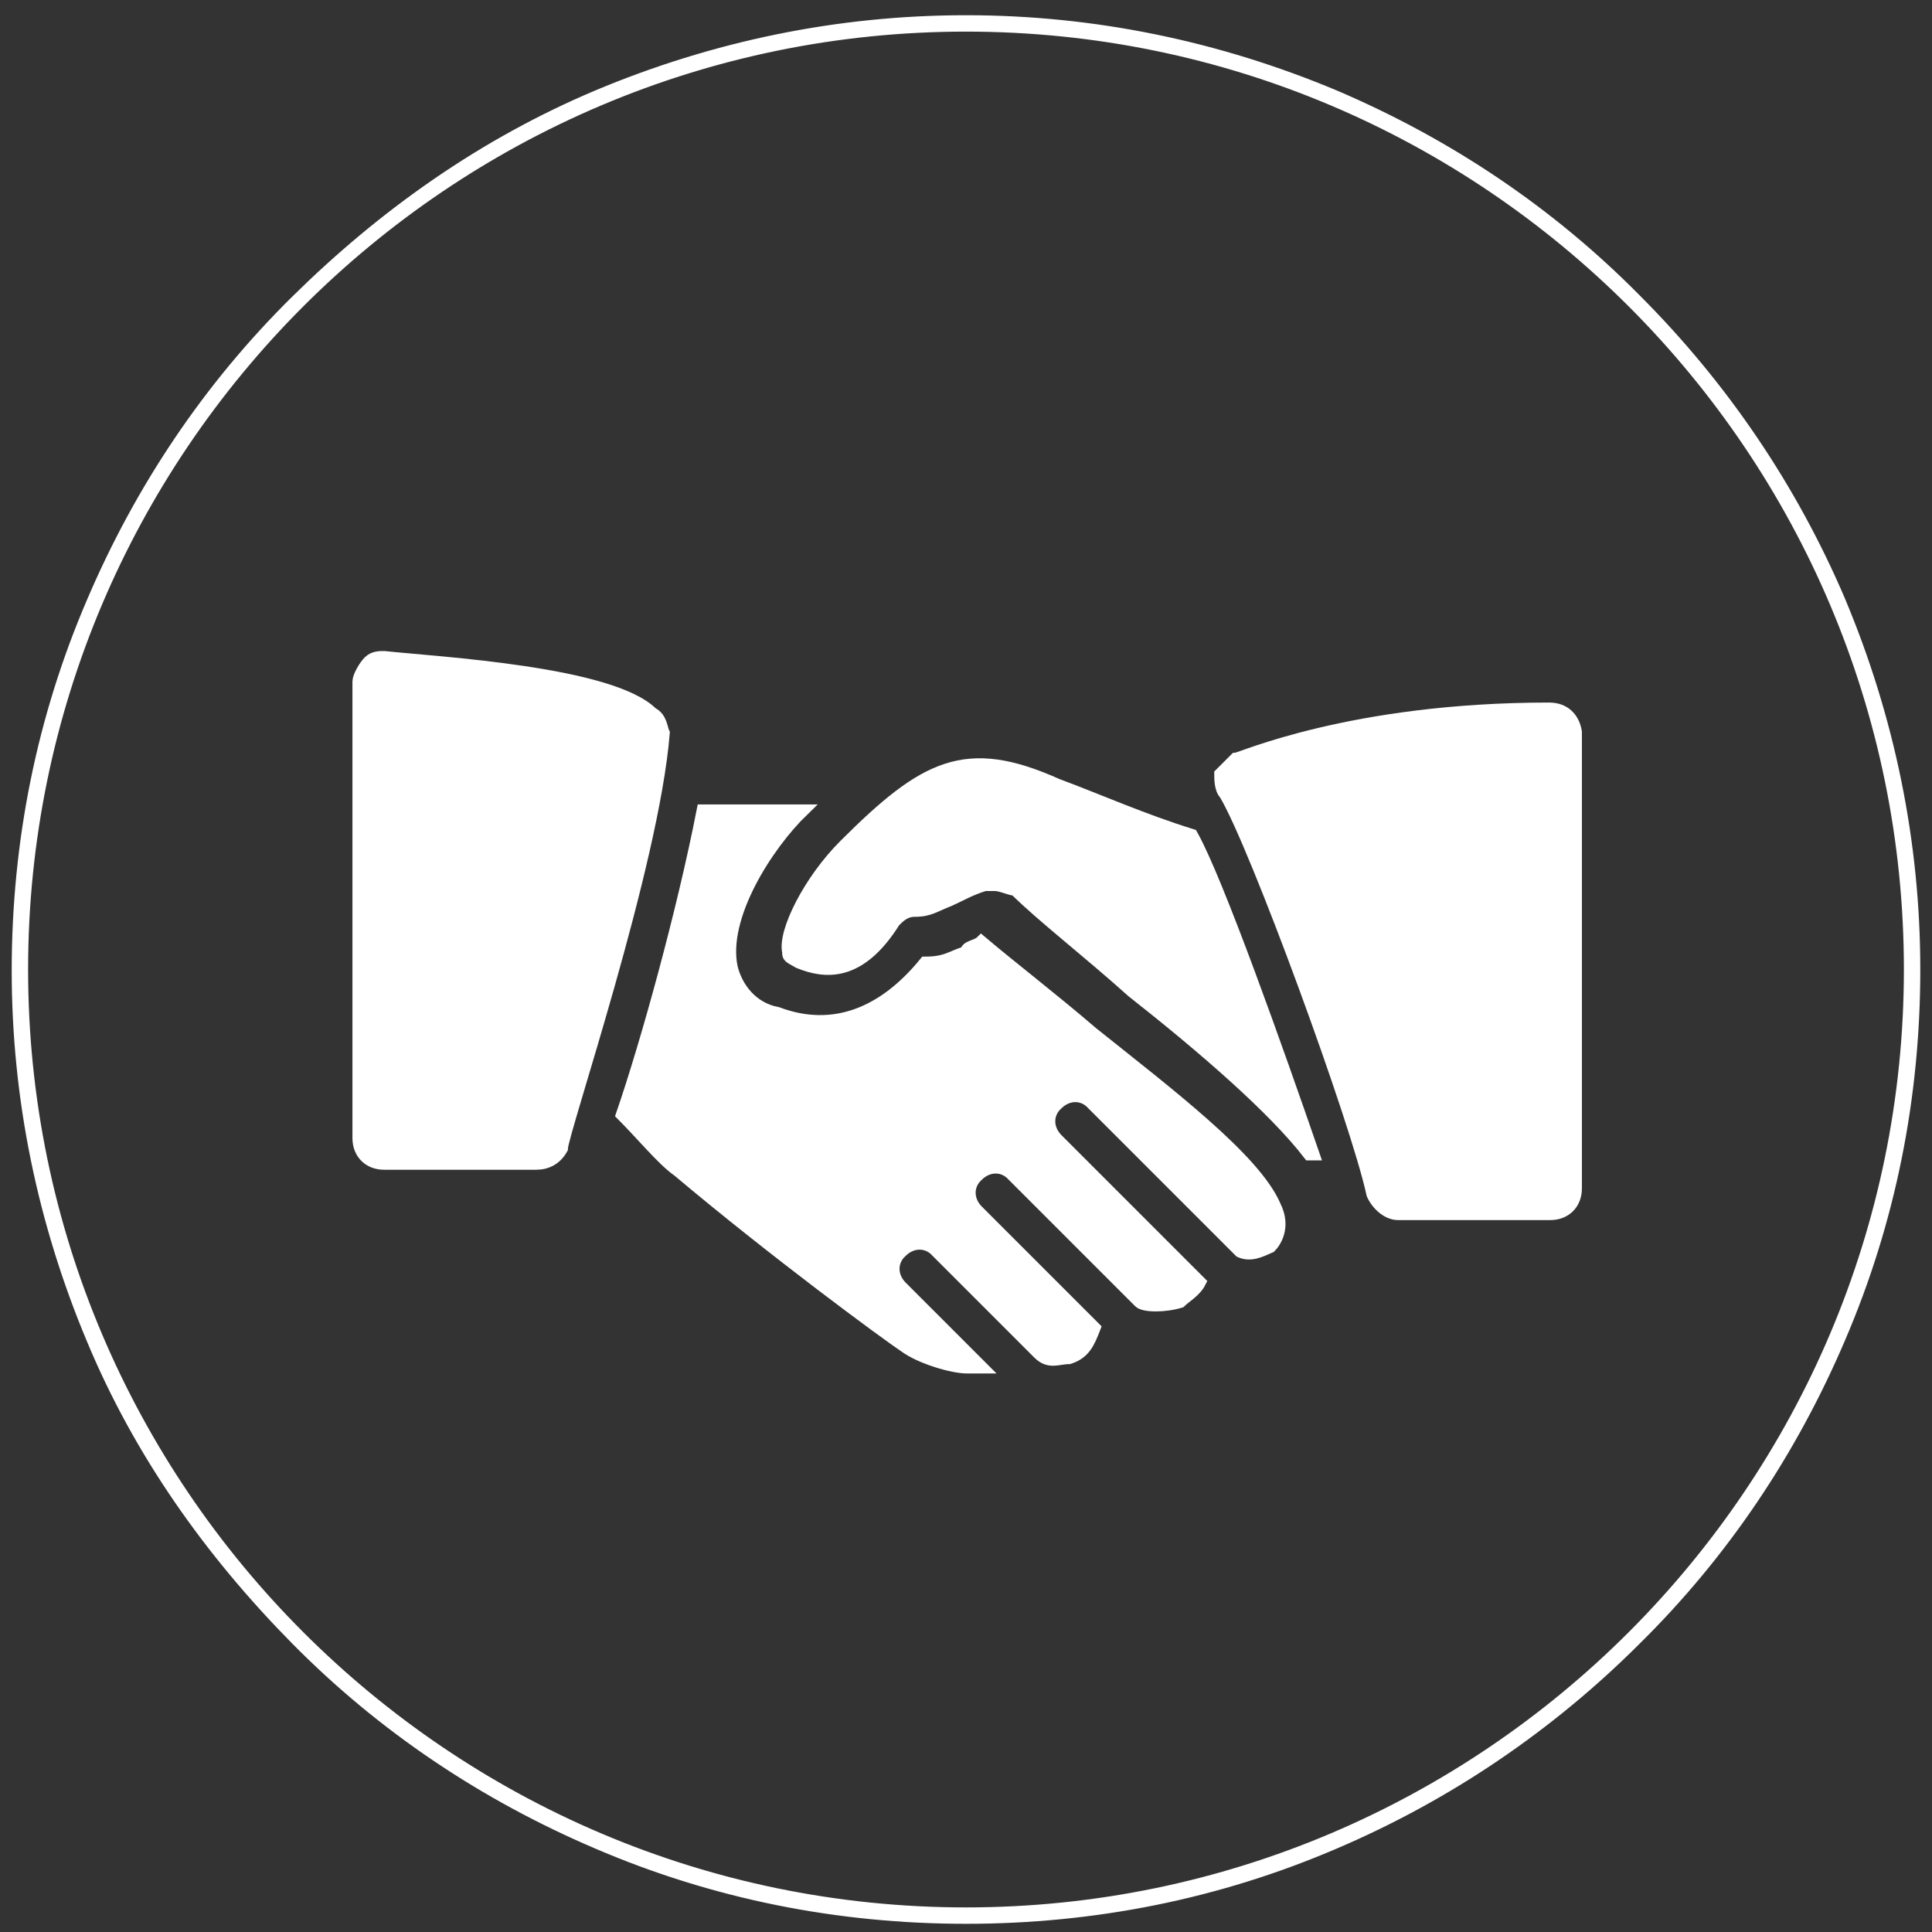
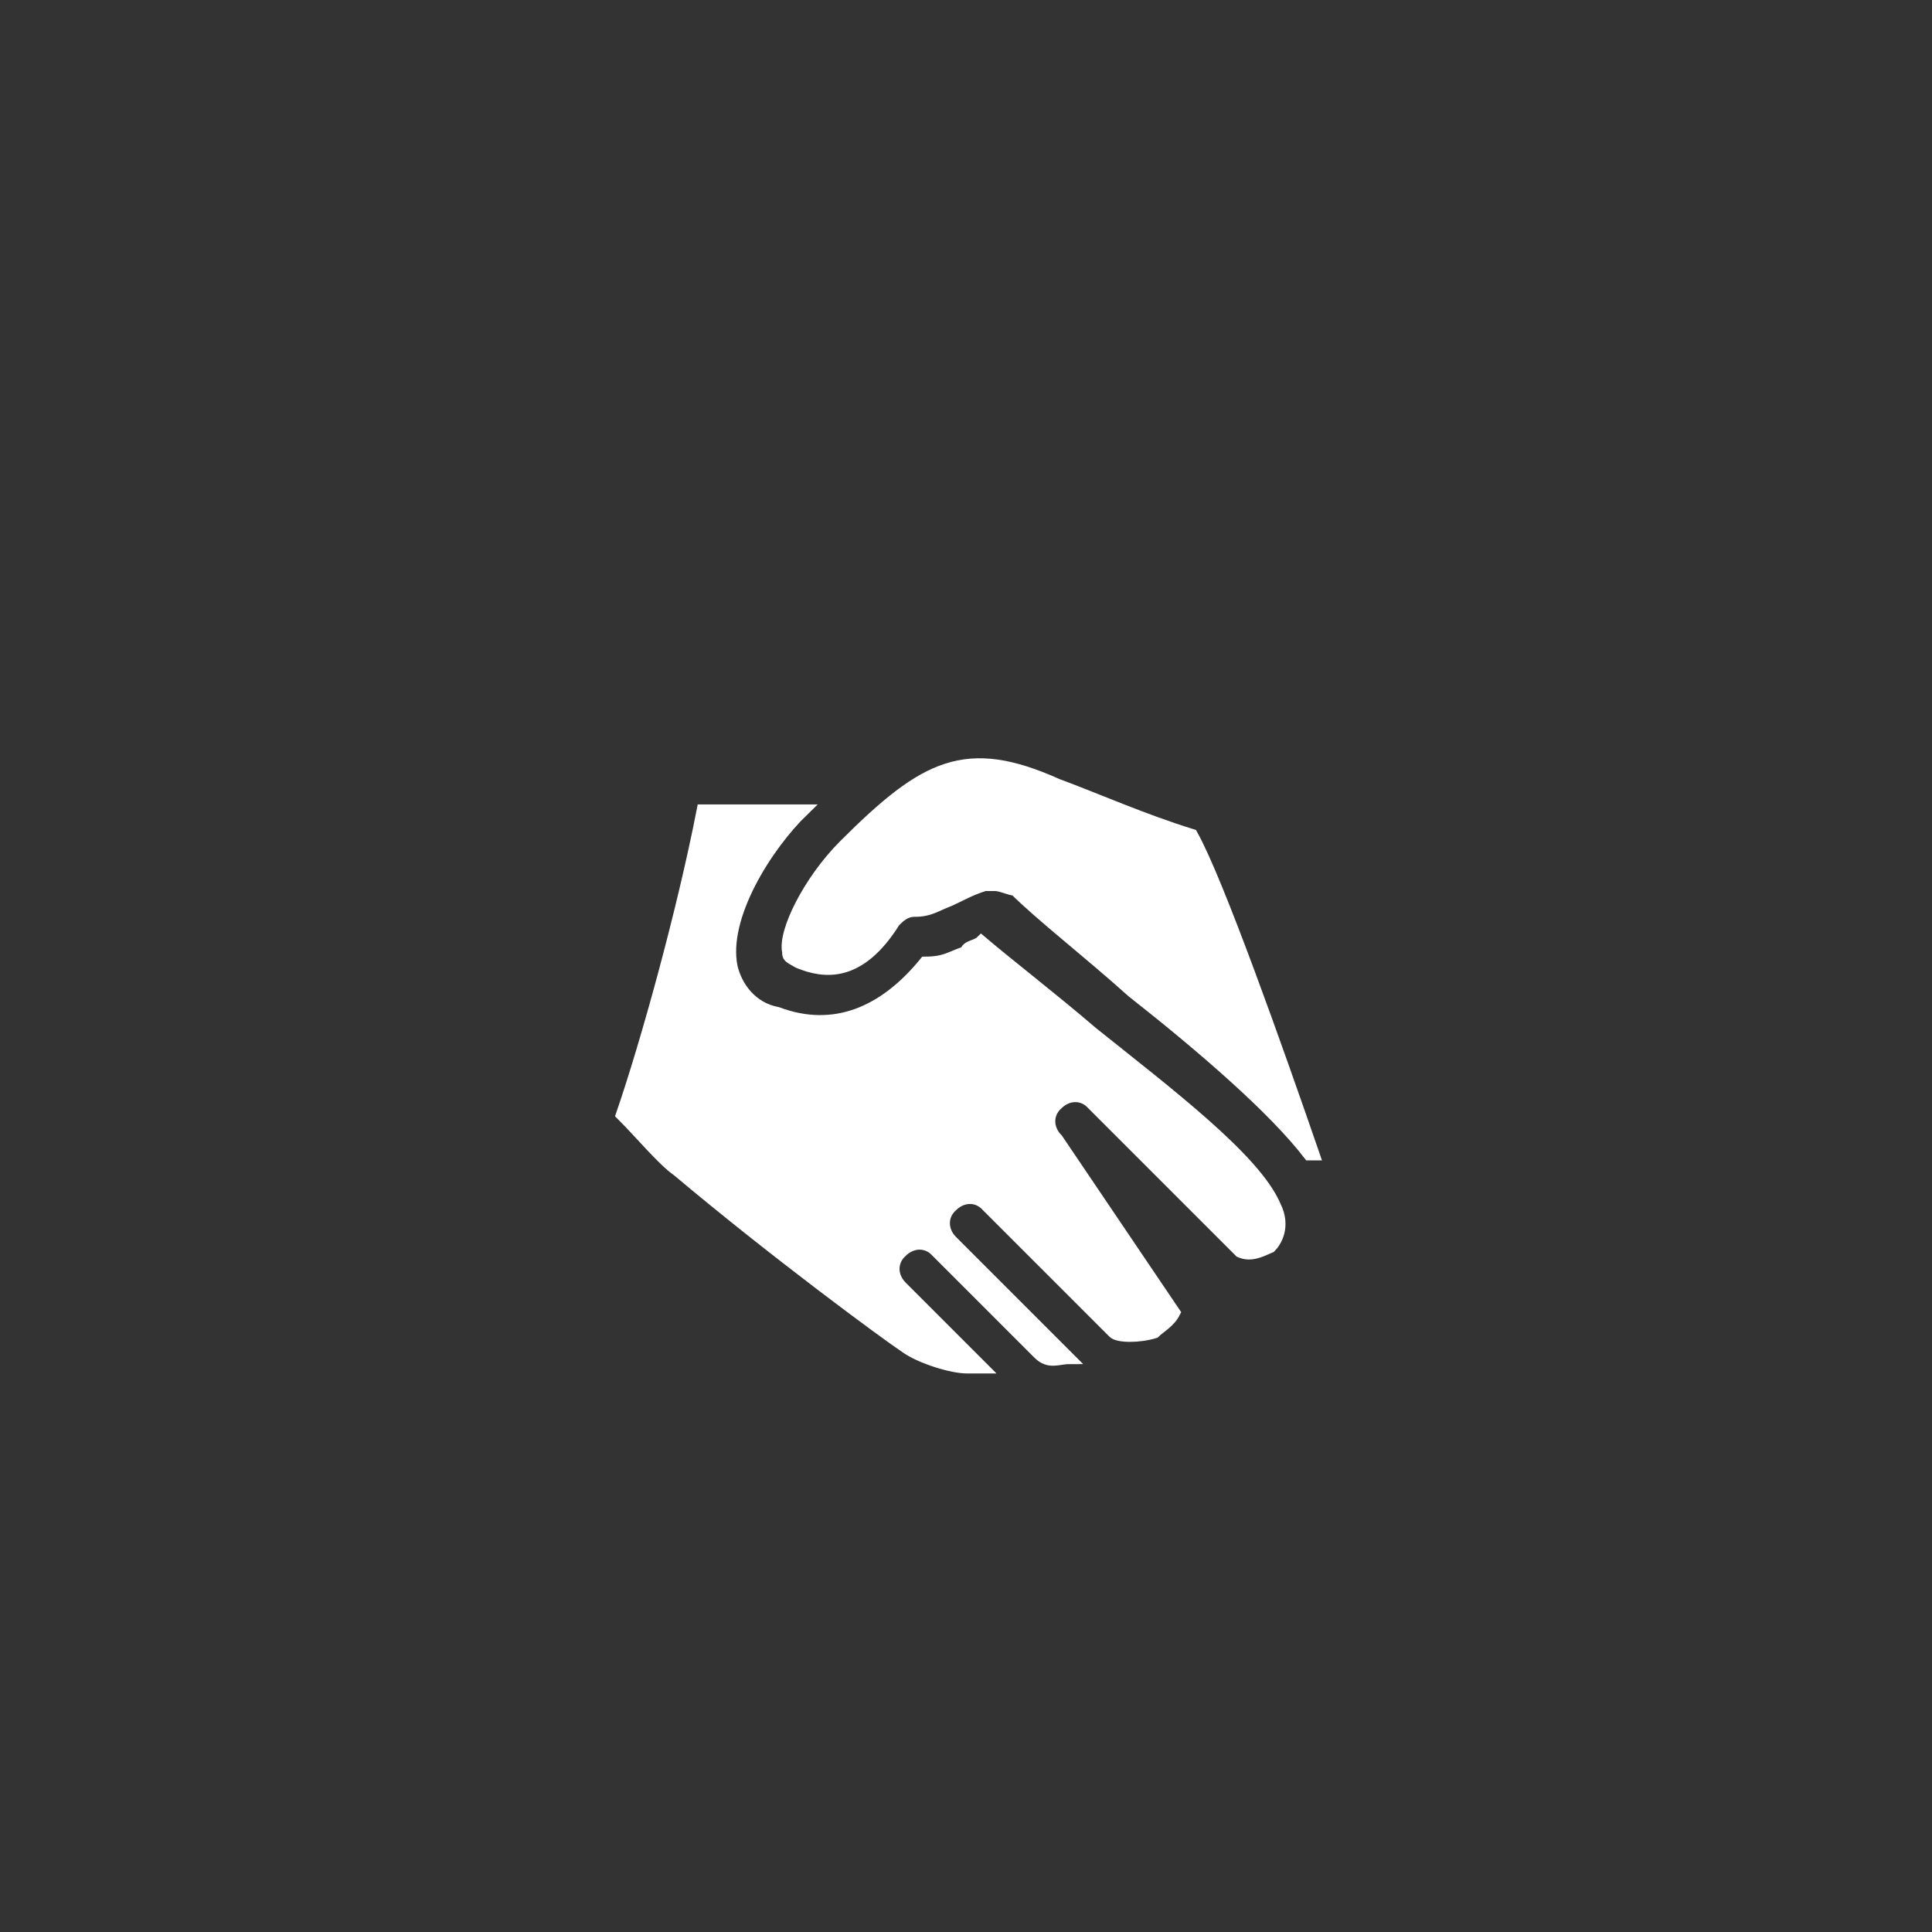
<svg xmlns="http://www.w3.org/2000/svg" version="1.1" id="Camada_1" x="0px" y="0px" width="165px" height="165px" viewBox="0 0 165 165" style="enable-background:new 0 0 165 165;" xml:space="preserve">
  <rect x="0" y="0" width="165" height="165" fill="#333333" stroke="none" />
  <style type="text/css">
	.st0{fill:#FFFFFF;stroke:#FFFFFF;stroke-miterlimit:10;}
</style>
  <g>
-     <path class="st0" d="M82.5,163.8c-10.9,0-21.5-2.1-31.5-6.4c-9.6-4.1-18.3-9.9-25.7-17.4S11.9,124,7.9,114.4   c-4.2-10-6.4-20.6-6.4-31.5s2.1-21.5,6.4-31.5c4.1-9.6,9.9-18.3,17.4-25.7S41.3,12.3,51,8.2C61,4,71.6,1.8,82.5,1.8S104,4,114,8.2   c9.6,4.1,18.3,9.9,25.7,17.4c7.4,7.4,13.3,16.1,17.4,25.7c4.2,10,6.4,20.6,6.4,31.5s-2.1,21.5-6.4,31.5   c-4.1,9.6-9.9,18.3-17.4,25.7c-7.4,7.4-16.1,13.3-25.7,17.4C104,161.7,93.4,163.8,82.5,163.8z M82.5,2.2C38,2.2,1.9,38.4,1.9,82.8   s36.2,80.6,80.6,80.6s80.6-36.2,80.6-80.6S127,2.2,82.5,2.2z" />
-   </g>
+     </g>
  <g>
-     <path class="st0" d="M55.7,60.9c-3.5-3.5-18.2-4.3-22.9-4.8c-0.4,0-0.9,0-1.3,0.4c-0.4,0.4-0.9,1.3-0.9,1.7v39   c0,1.3,0.9,2.2,2.2,2.2h13c0.9,0,1.7-0.4,2.2-1.3c0-1.3,7.8-24.2,8.7-35.5C56.5,62.2,56.5,61.3,55.7,60.9z" />
    <path class="st0" d="M90.3,67c-7.8-3.5-11.3-1.7-18.2,5.2c-3,3-5.2,7.4-4.8,9.1c0,0.4,0,0.4,0.9,0.9c2.2,0.9,5.2,1.3,8.2-3.5   c0.4-0.4,0.9-0.9,1.7-0.9c1.3,0,1.7-0.4,3-0.9c0.9-0.4,1.7-0.9,3-1.3c0.4,0,0.4,0,0.9,0s1.3,0.4,1.7,0.4c2.2,2.2,6.1,5.2,10,8.7   c6.1,4.8,12.1,10,15.1,13.9h0.4c-3-8.7-8.2-23.4-10.4-27.3C97.6,70,93.8,68.3,90.3,67z" />
-     <path class="st0" d="M132.3,60.5c-16.9,0-26.4,4.3-26.8,4.3c-0.4,0.4-0.9,0.9-1.3,1.3c0,0.4,0,1.3,0.4,1.7   c2.6,4.3,11.3,28.1,12.6,34.2c0.4,0.9,1.3,1.7,2.2,1.7h13c1.3,0,2.2-0.9,2.2-2.2v-39C134.4,61.3,133.6,60.5,132.3,60.5z" />
-     <path class="st0" d="M93.3,88.2c-3.5-3-6.9-5.6-9.5-7.8c-0.4,0.4-1.3,0.4-1.3,0.9c-1.3,0.4-1.7,0.9-3.5,0.9   c-3.5,4.3-7.8,6.1-12.6,4.3c-2.2-0.4-3.5-2.2-3.9-3.9c-0.9-4.3,3-10.4,6.1-13.4H60c-1.7,8.7-4.8,19.9-6.9,26   c1.7,1.7,3.5,3.9,4.8,4.8c8.2,6.9,17.7,13.9,19.5,15.1c1.3,0.9,3.9,1.7,5.2,1.7c0.4,0,0.9,0,1.3,0l-6.9-6.9c-0.9-0.9-0.9-2.2,0-3   c0.9-0.9,2.2-0.9,3,0l8.7,8.7c0.9,0.9,1.7,0.4,2.6,0.4c1.3-0.4,1.7-1.3,2.2-2.6l-10-10c-0.9-0.9-0.9-2.2,0-3c0.9-0.9,2.2-0.9,3,0   l10.8,10.8c0.4,0.4,2.2,0.4,3.5,0c0.4-0.4,1.3-0.9,1.7-1.7L90.3,97.3c-0.9-0.9-0.9-2.2,0-3c0.9-0.9,2.2-0.9,3,0l12.6,12.6   c0.9,0.4,1.7,0,2.6-0.4c0.4-0.4,1.3-1.7,0.4-3.5C107.2,99,99.8,93.4,93.3,88.2z" />
+     <path class="st0" d="M93.3,88.2c-3.5-3-6.9-5.6-9.5-7.8c-0.4,0.4-1.3,0.4-1.3,0.9c-1.3,0.4-1.7,0.9-3.5,0.9   c-3.5,4.3-7.8,6.1-12.6,4.3c-2.2-0.4-3.5-2.2-3.9-3.9c-0.9-4.3,3-10.4,6.1-13.4H60c-1.7,8.7-4.8,19.9-6.9,26   c1.7,1.7,3.5,3.9,4.8,4.8c8.2,6.9,17.7,13.9,19.5,15.1c1.3,0.9,3.9,1.7,5.2,1.7c0.4,0,0.9,0,1.3,0l-6.9-6.9c-0.9-0.9-0.9-2.2,0-3   c0.9-0.9,2.2-0.9,3,0l8.7,8.7c0.9,0.9,1.7,0.4,2.6,0.4l-10-10c-0.9-0.9-0.9-2.2,0-3c0.9-0.9,2.2-0.9,3,0   l10.8,10.8c0.4,0.4,2.2,0.4,3.5,0c0.4-0.4,1.3-0.9,1.7-1.7L90.3,97.3c-0.9-0.9-0.9-2.2,0-3c0.9-0.9,2.2-0.9,3,0l12.6,12.6   c0.9,0.4,1.7,0,2.6-0.4c0.4-0.4,1.3-1.7,0.4-3.5C107.2,99,99.8,93.4,93.3,88.2z" />
  </g>
</svg>